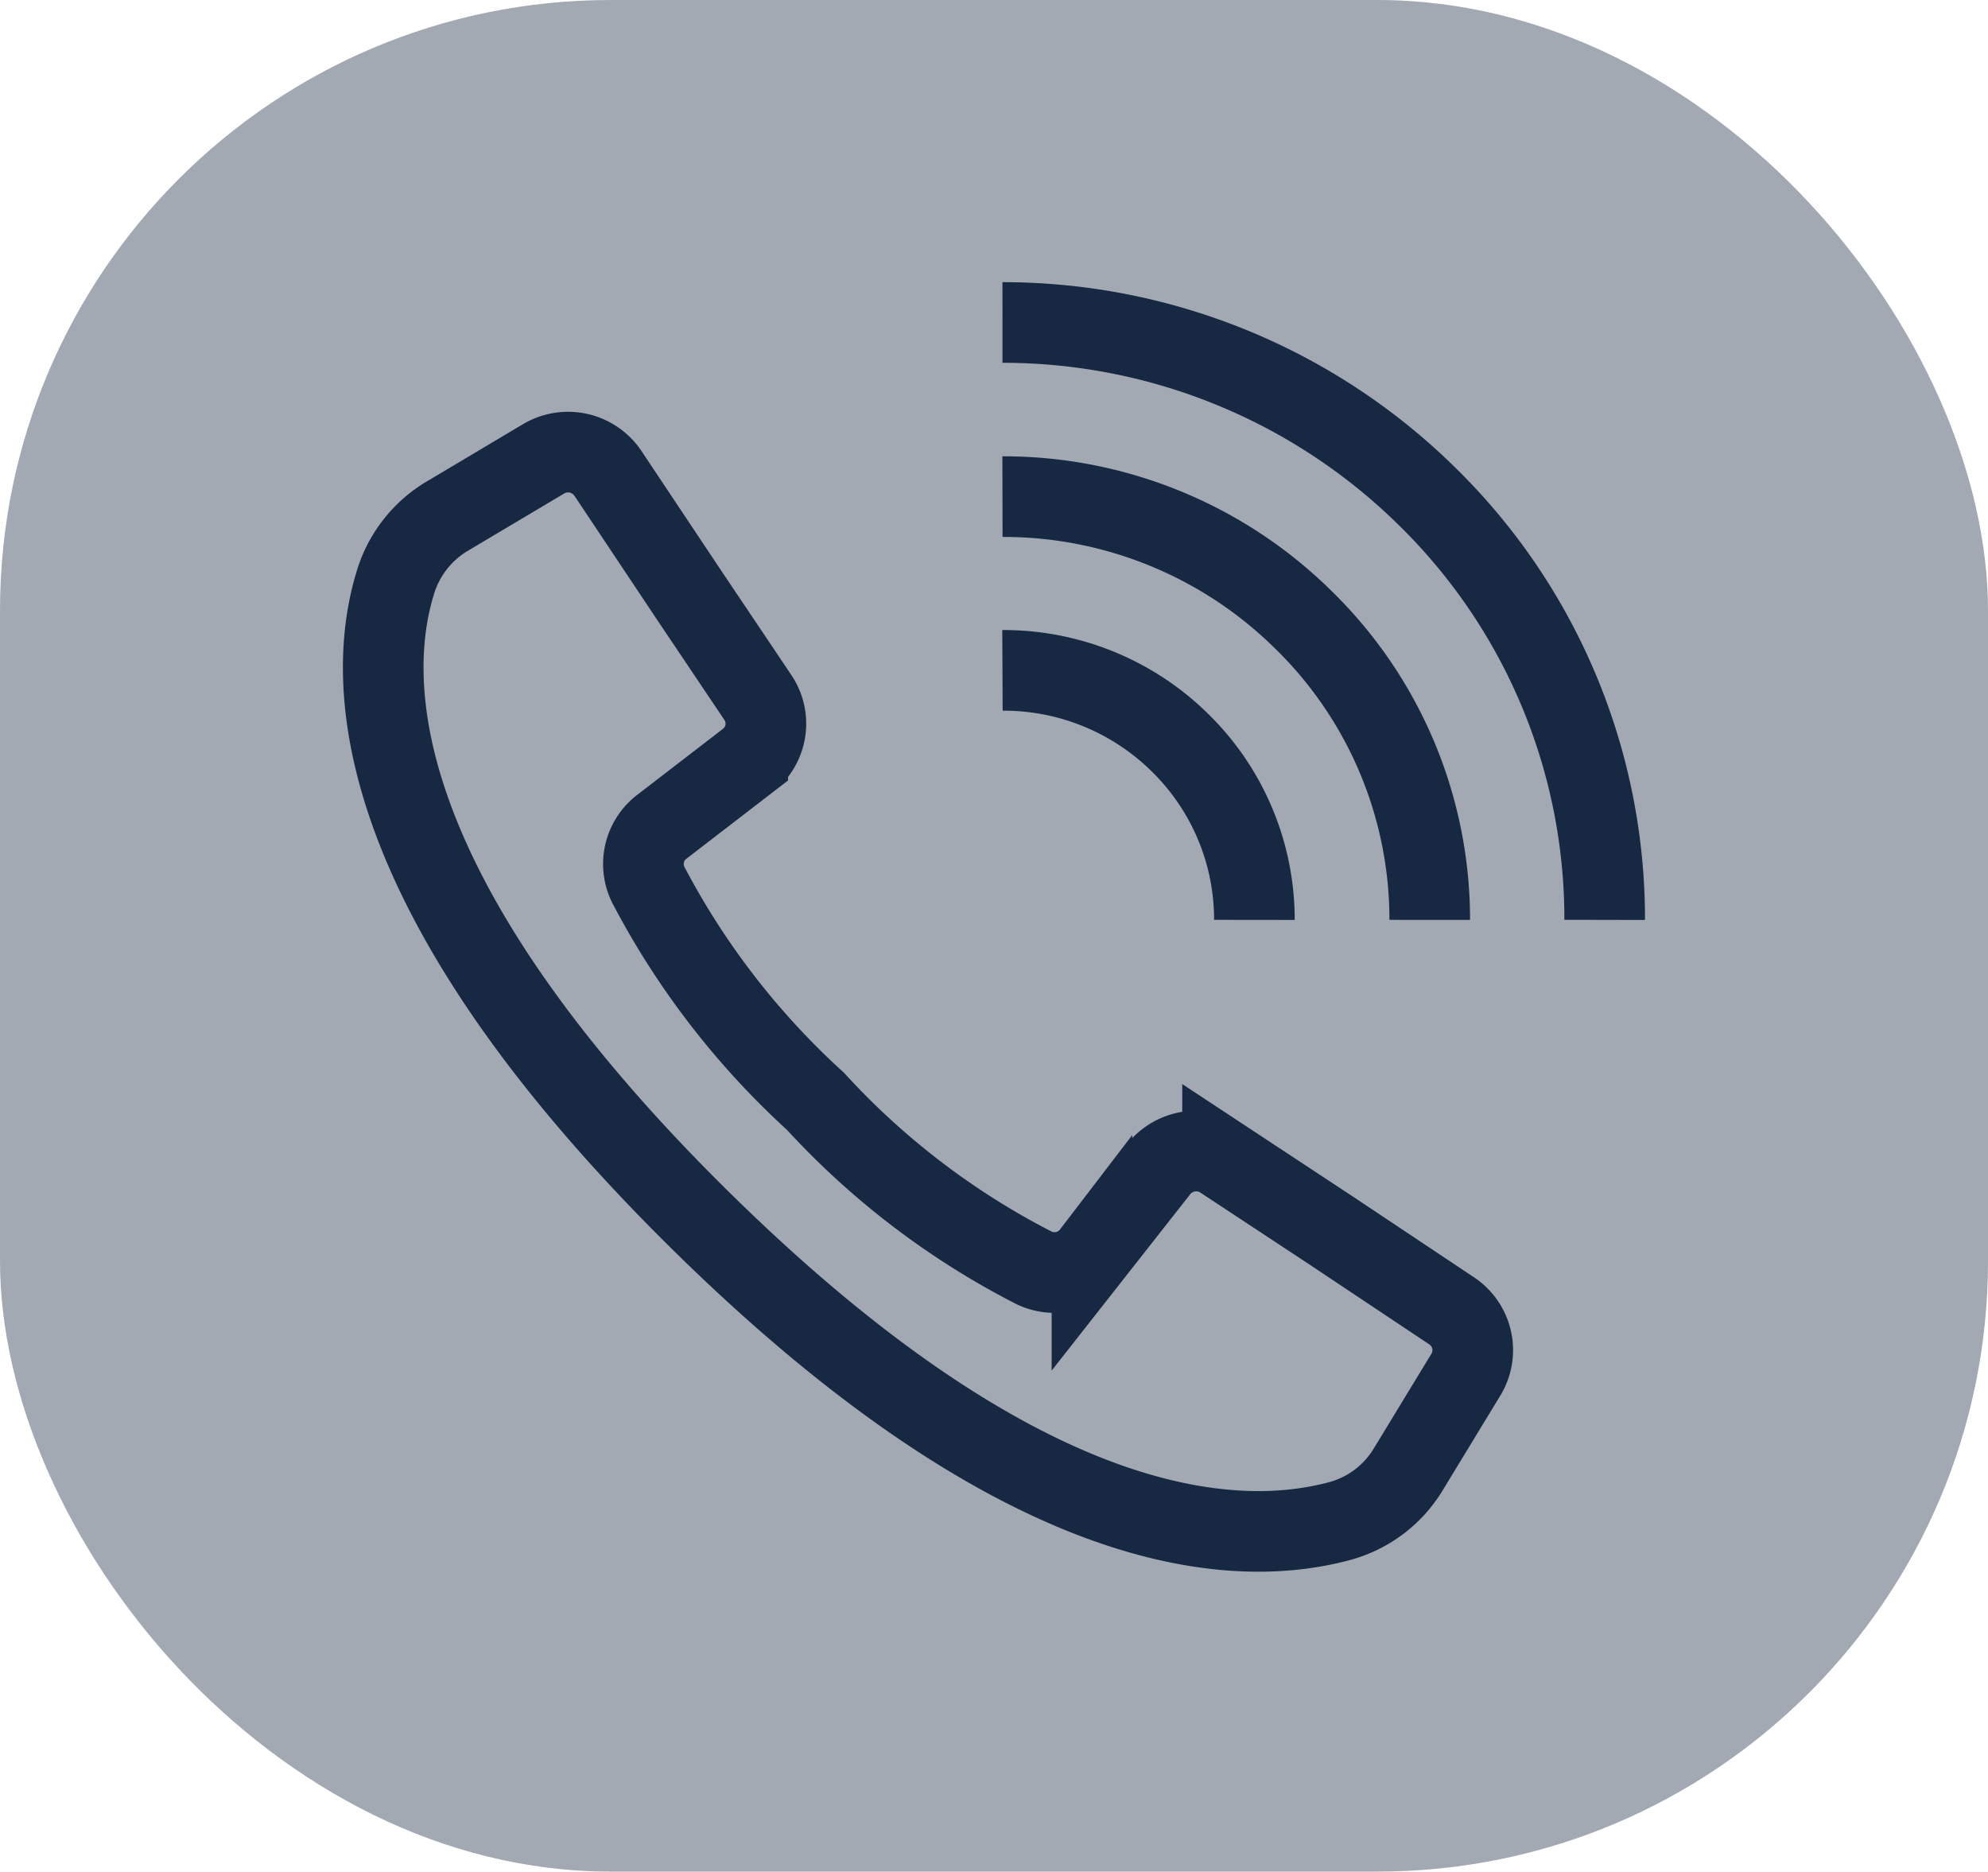
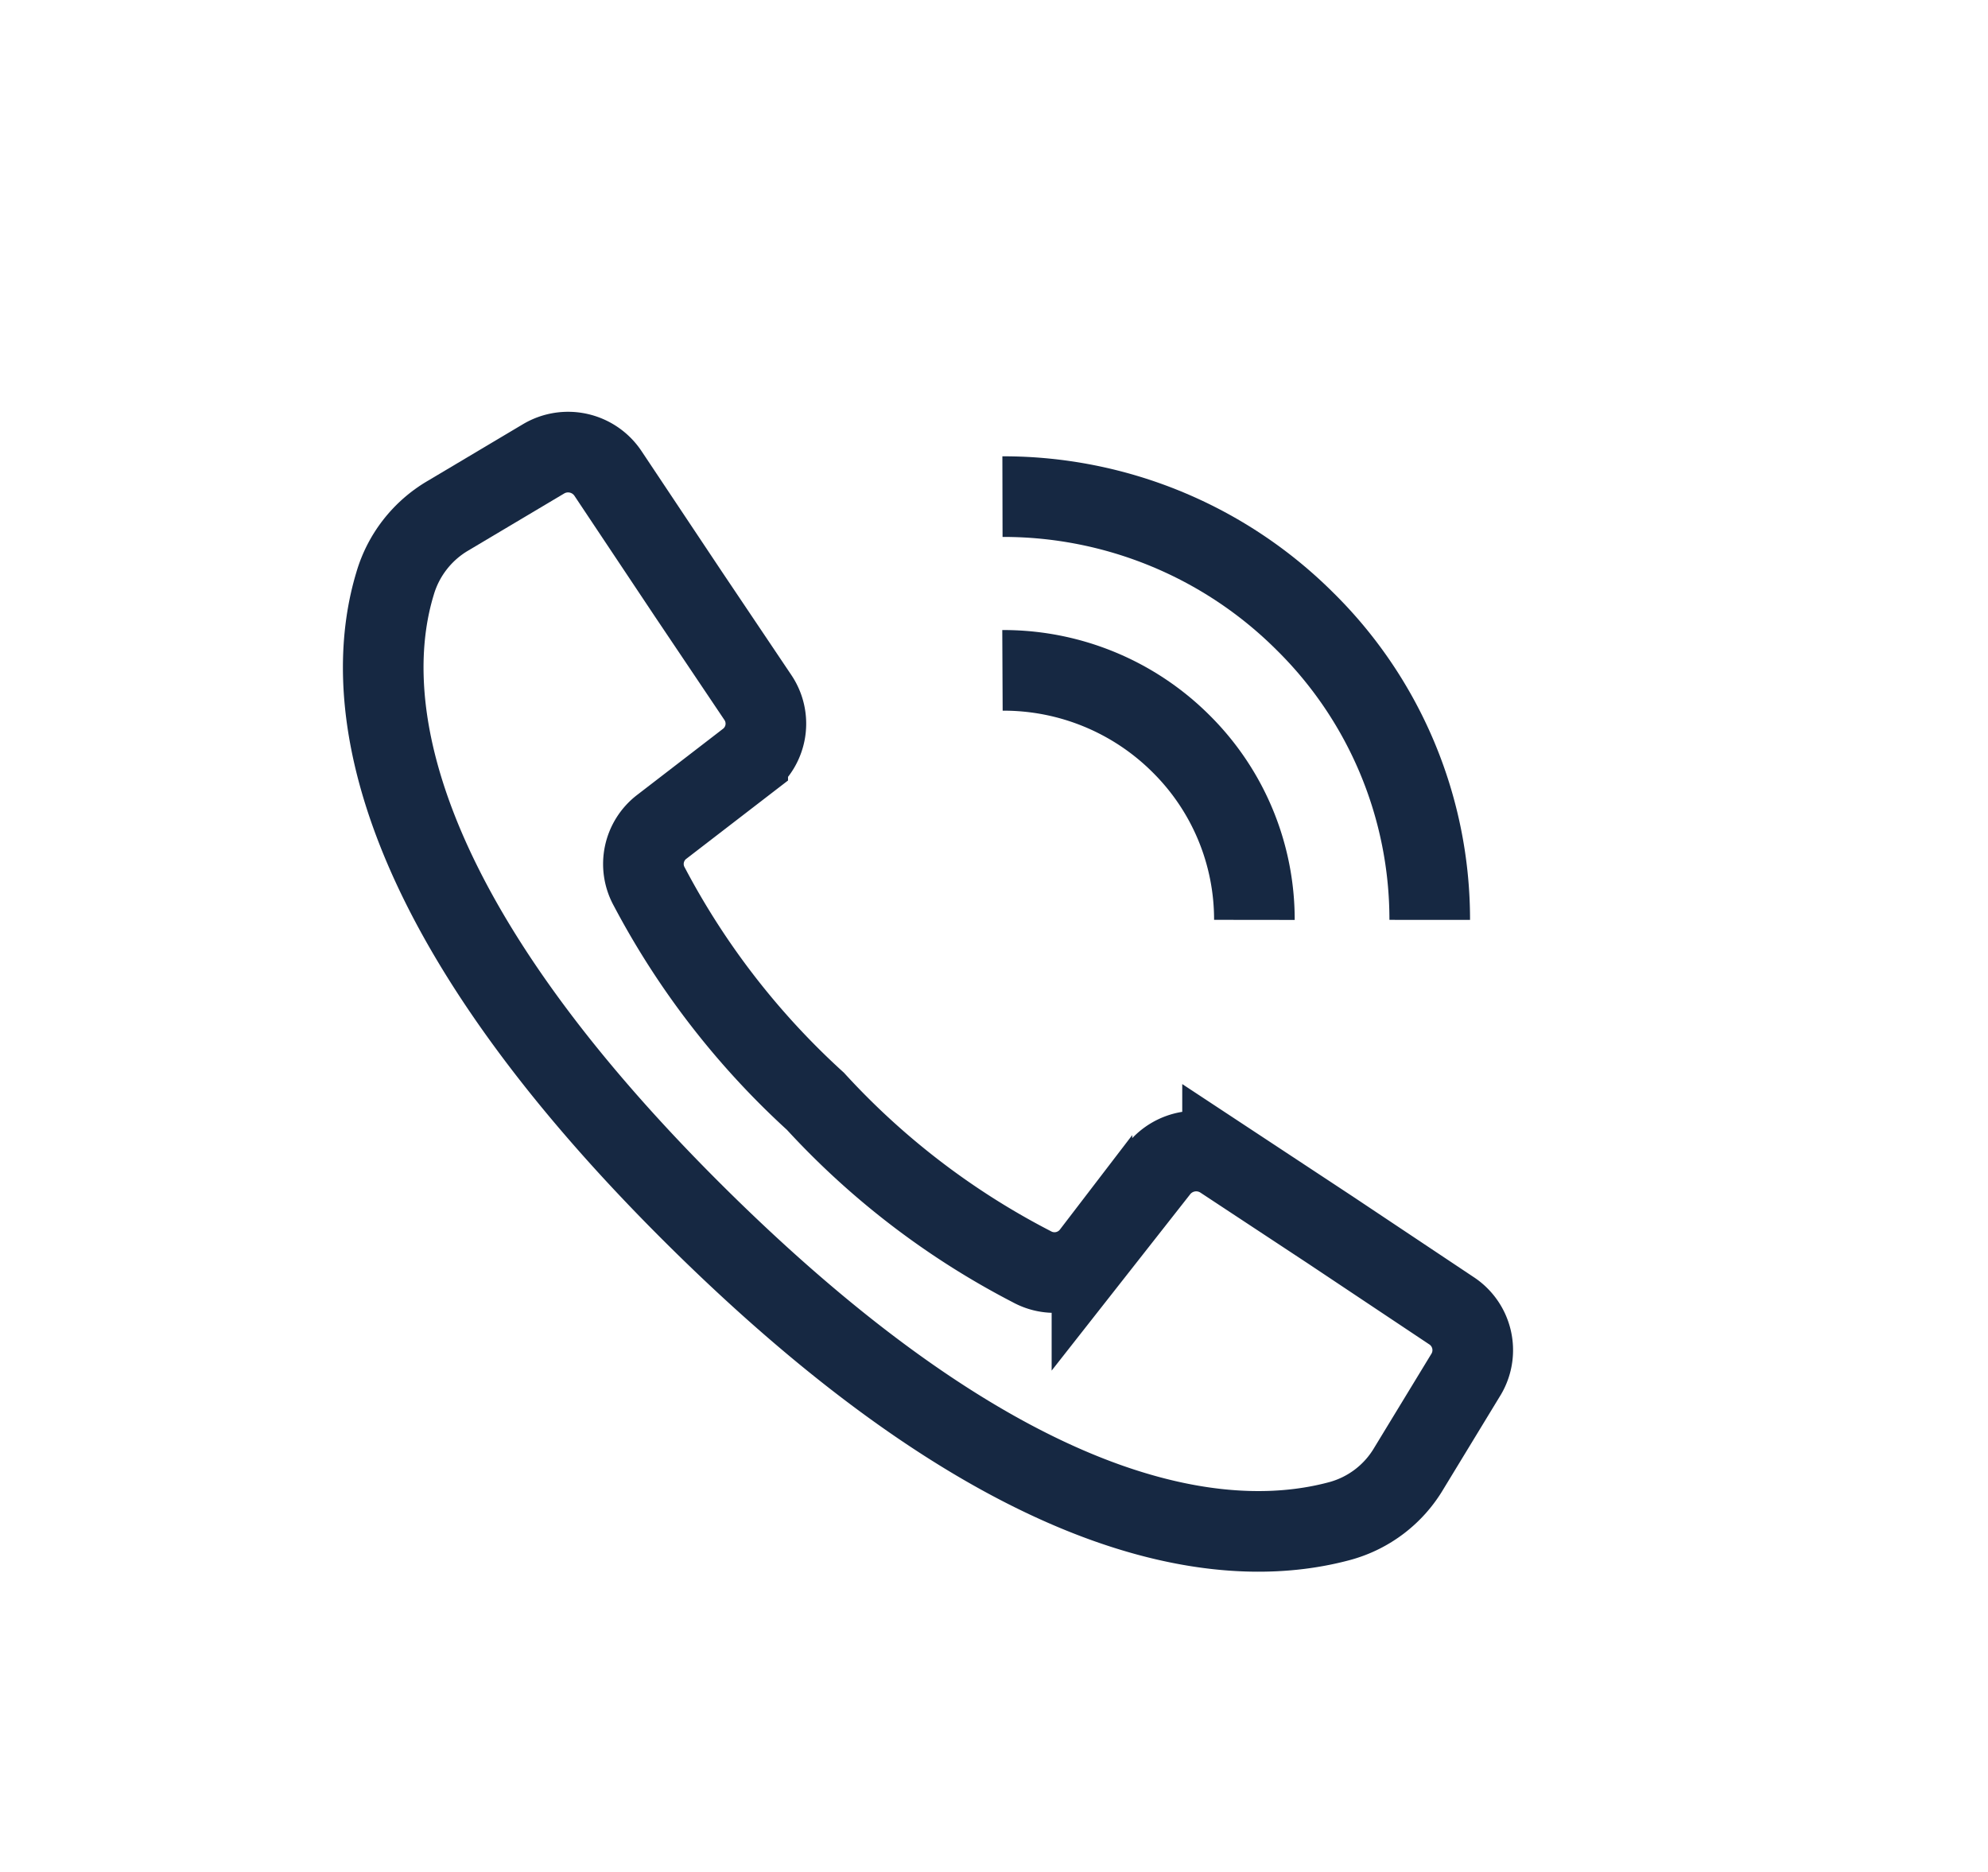
<svg xmlns="http://www.w3.org/2000/svg" viewBox="0 0 49.32 46.43">
  <defs>
    <style>.cls-1{fill:#a2a9b3;}.cls-2,.cls-3{fill:none;stroke:#162842;stroke-miterlimit:10;stroke-width:2px;}.cls-2{fill-rule:evenodd;}</style>
  </defs>
  <g id="Layer_2" data-name="Layer 2">
    <g id="Layer_1-2" data-name="Layer 1">
-       <rect class="cls-1" width="49.32" height="46.43" rx="15.15" />
      <path class="cls-2" d="M36,32.51l-3-2-2.67-1.76a1.19,1.19,0,0,0-1.59.26l-1.65,2.1a1.17,1.17,0,0,1-1.5.31,19.25,19.25,0,0,1-5.36-4.1A19.47,19.47,0,0,1,16.11,22a1.16,1.16,0,0,1,.31-1.49l2.13-1.64a1.16,1.16,0,0,0,.25-1.57l-1.72-2.56-2-3a1.19,1.19,0,0,0-1.59-.36l-2.37,1.41a2.89,2.89,0,0,0-1.32,1.69C9.1,16.79,9,22,17.33,30.23s13.56,8.14,15.92,7.5a2.86,2.86,0,0,0,1.7-1.3l1.43-2.35A1.17,1.17,0,0,0,36,32.51Z" />
      <path class="cls-3" d="M35.47,22.82a10.39,10.39,0,0,0-3.11-7.42,10.59,10.59,0,0,0-7.49-3.08" />
-       <path class="cls-3" d="M39.81,22.82a14.66,14.66,0,0,0-4.37-10.47A15,15,0,0,0,24.87,8" />
      <path class="cls-3" d="M31.12,22.82a6.14,6.14,0,0,0-1.83-4.38,6.23,6.23,0,0,0-4.42-1.81" />
    </g>
  </g>
</svg>